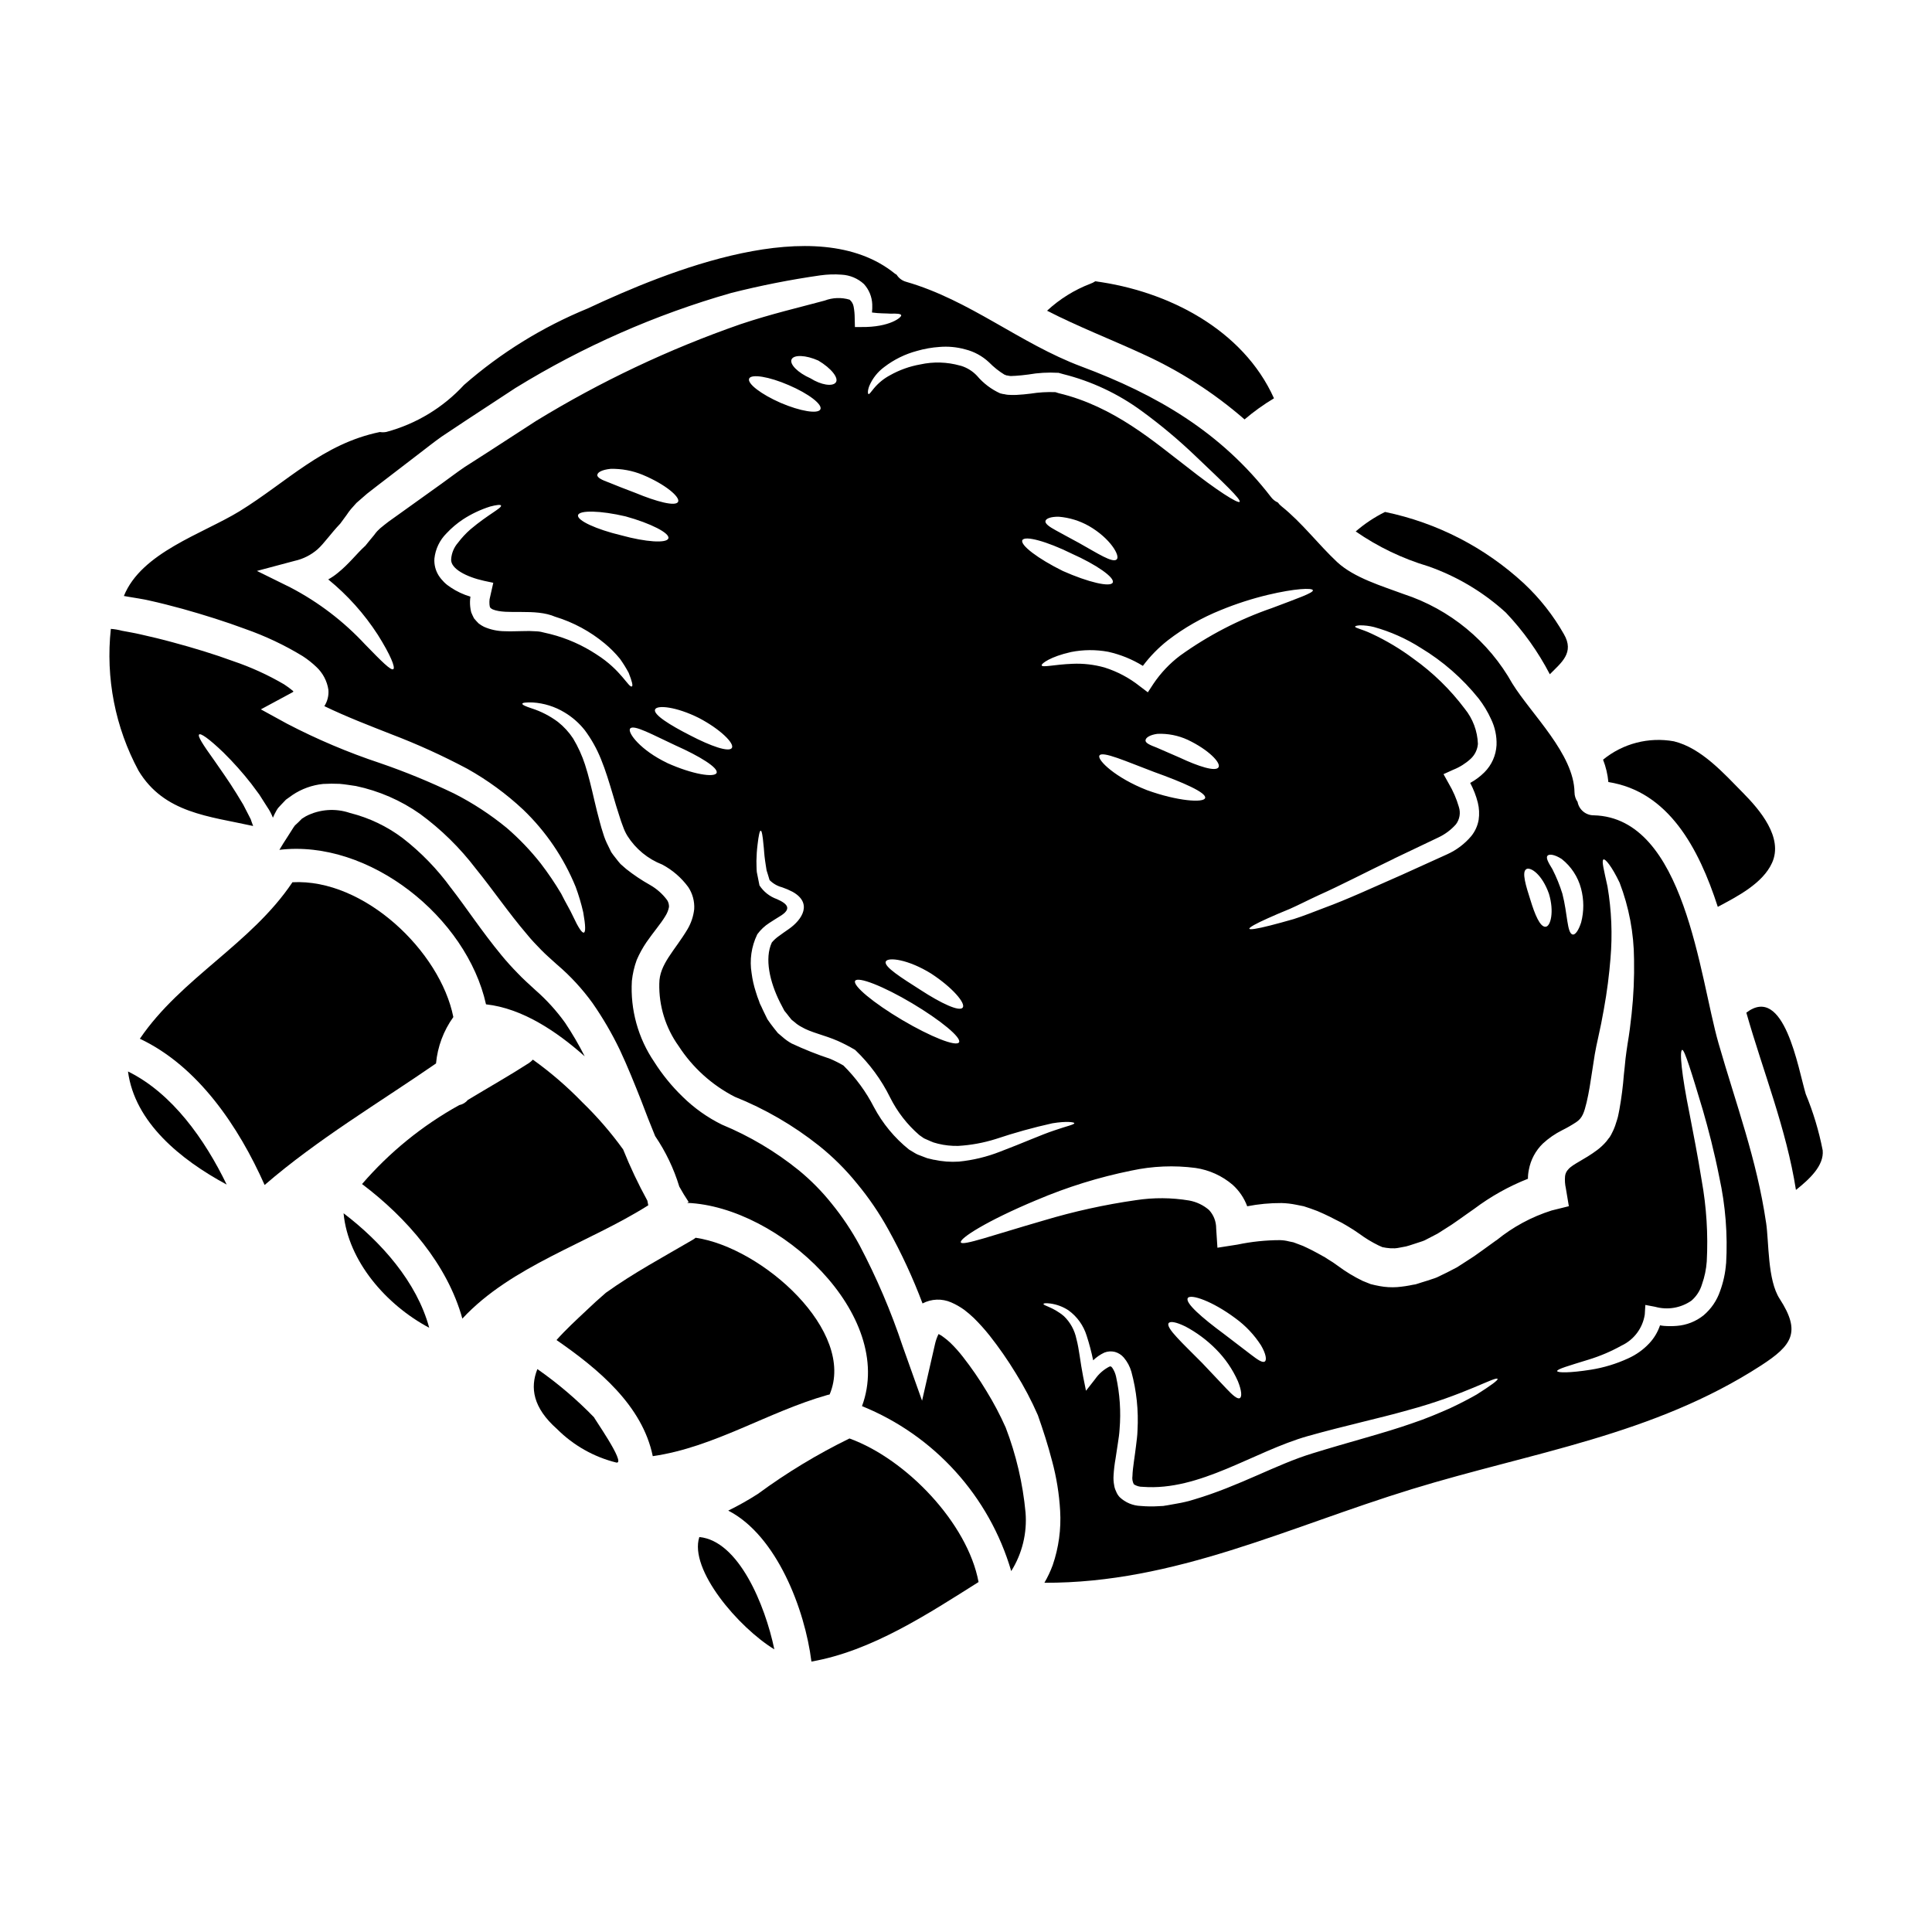
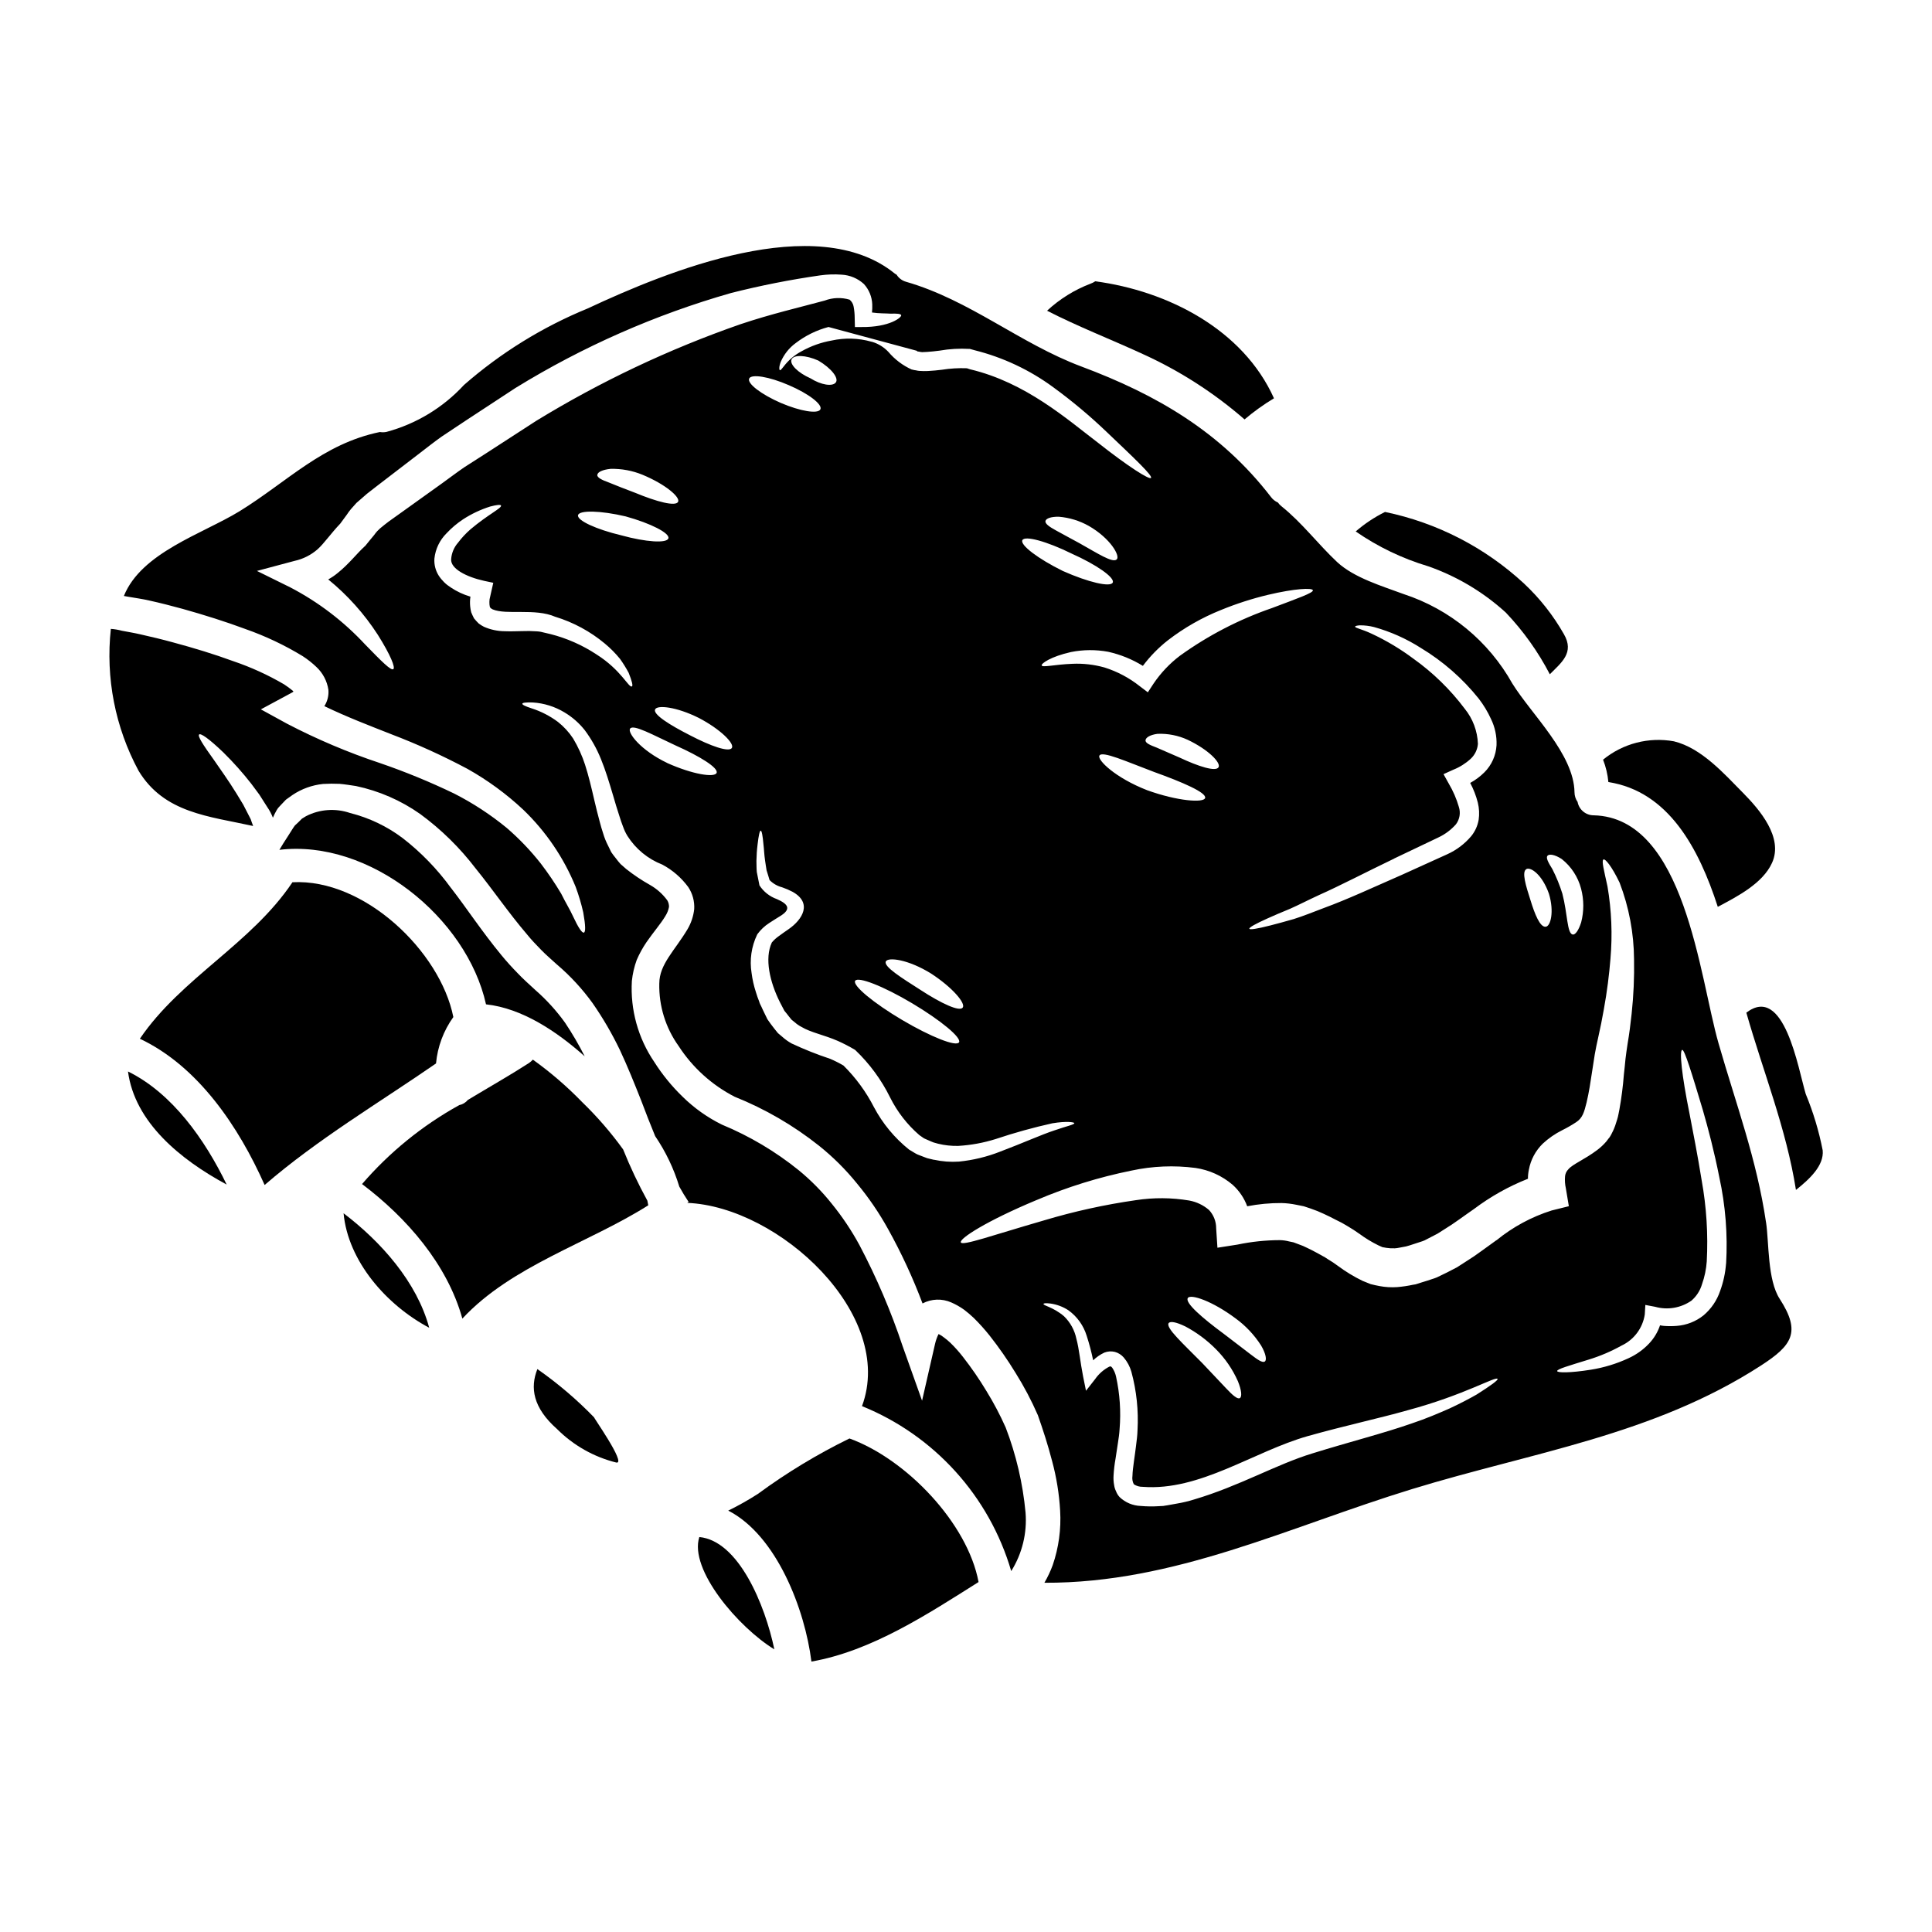
<svg xmlns="http://www.w3.org/2000/svg" fill="#000000" width="800px" height="800px" version="1.1" viewBox="144 144 512 512">
  <g>
    <path d="m473.82 255.15c2.441-2.074 5.047-3.945 7.797-5.598-8.195-18.23-28.094-28.449-47.379-31.008-0.387 0.277-0.809 0.492-1.258 0.645-4.258 1.625-8.16 4.055-11.5 7.156 8.289 4.25 16.855 7.555 25.355 11.469v0.004c9.789 4.438 18.875 10.277 26.984 17.332z" />
    <path d="m599.23 384.32c5.262-2.781 11.93-6.238 14.379-11.656 3.059-6.731-3.301-14.098-7.68-18.535-5.047-5.117-11.039-11.898-18.32-13.672-6.672-1.207-13.535 0.57-18.781 4.867 0.746 1.902 1.219 3.898 1.406 5.93 15.906 2.481 23.953 17.469 28.996 33.066z" />
    <path d="m543.07 306.35c4.629 4.875 8.551 10.371 11.648 16.336 3.09-3.121 6.578-5.719 3.731-10.629-2.828-4.981-6.394-9.508-10.578-13.426-10.324-9.555-23.055-16.109-36.828-18.961-2.797 1.391-5.406 3.125-7.769 5.168 5.883 4.074 12.375 7.191 19.238 9.238 7.609 2.664 14.602 6.84 20.559 12.273z" />
    <path d="m177.92 427.95c1.77 13.457 13.887 23.367 26.152 29.973-5.785-11.934-14.41-24.199-26.152-29.973z" />
    <path d="m235.05 465.53c1.18 12.633 11.258 24.258 22.695 30.344-3.269-12.141-12.781-22.816-22.695-30.344z" />
    <path d="m272.8 410.16c9.574 1.043 18.719 7.16 26.152 13.777-1.555-3.066-3.289-6.039-5.199-8.898-2.281-3.18-4.926-6.086-7.871-8.66-1.41-1.32-3.301-2.969-4.723-4.5-1.5-1.527-2.938-3.117-4.219-4.68-5.231-6.328-9.27-12.539-13.43-17.895l-0.004 0.004c-3.625-4.988-7.938-9.438-12.812-13.215-4.152-3.121-8.883-5.375-13.918-6.637-3.836-1.316-8.043-1.02-11.656 0.824l-1.098 0.672-0.949 0.949-0.492 0.461-0.426 0.395-0.395 0.551-1.574 2.477c-0.789 1.18-1.469 2.293-2.141 3.43 23.863-2.852 49.648 17.918 54.754 40.945z" />
    <path d="m264.14 413.53c-3.457-17.375-23.617-36.766-42.641-35.723-10.918 16.332-29.52 25.387-40.434 41.473 15.445 7.281 26.215 23.34 33.062 38.754 14.098-12.176 30.125-21.648 45.422-32.207 0.406-4.438 1.992-8.68 4.59-12.297z" />
    <path d="m410.5 243.47v-0.031h-0.059c0.031 0 0.031 0.031 0.059 0.031z" />
    <path d="m369.12 525.21c-8.512 4.156-16.629 9.07-24.258 14.68-2.535 1.633-5.164 3.113-7.871 4.438 12.848 6.578 20.34 26.242 22.043 40.004 15.938-2.781 30.836-12.594 44.293-21.074-2.887-15.562-19.129-32.578-34.207-38.047z" />
    <path d="m622.54 433.93c-2.019-6.731-5.688-29.246-15.742-21.566 4.465 15.691 10.582 30.699 13.148 46.98 3.582-2.844 7.477-6.449 7.086-10.488-0.996-5.113-2.5-10.113-4.492-14.926z" />
    <path d="m315.56 462.19c-2.41-4.394-4.555-8.93-6.422-13.578-3.242-4.492-6.879-8.691-10.859-12.543-4.008-4.133-8.379-7.902-13.062-11.254-0.301 0.332-0.641 0.629-1.012 0.883-5.016 3.242-10.629 6.422-16.207 9.789-0.586 0.707-1.395 1.195-2.293 1.379-9.758 5.394-18.477 12.477-25.758 20.918 11.84 8.93 22.605 21.289 26.582 35.664 12.988-14.008 33.43-20.004 49.273-30.035-0.059-0.387-0.152-0.785-0.242-1.223z" />
-     <path d="m612.02 467.98c-2.449-16.73-7.984-31.445-12.594-47.504-5.047-17.527-8.84-59.797-33.062-60.41-2.098 0.012-3.902-1.48-4.285-3.543-0.527-0.75-0.816-1.648-0.82-2.57-0.152-10.125-11.379-20.617-16.457-28.785v0.004c-6.285-11.25-16.57-19.723-28.816-23.734-5.656-2.109-13.09-4.281-17.617-8.473-5.117-4.801-9.27-10.398-14.773-14.805-0.359-0.281-0.676-0.613-0.934-0.984-0.73-0.32-1.363-0.824-1.84-1.465-13.246-17.191-30.219-27.102-50.285-34.598-16.238-6.086-29.543-17.586-46.398-22.434-1.055-0.289-1.965-0.969-2.539-1.898-0.176-0.082-0.34-0.184-0.492-0.305-20.797-16.797-60.316-0.582-81.359 9.266-11.969 4.906-23.043 11.754-32.781 20.27-5.535 6.008-12.664 10.324-20.555 12.449-0.574 0.117-1.164 0.125-1.742 0.027-15.168 3.121-24.562 13.215-37.223 21.016-9.82 5.996-25.977 10.918-30.617 22.434 0.395 0.062 0.789 0.121 1.223 0.215 1.574 0.277 3.914 0.609 5.445 0.977 3.059 0.672 6.027 1.441 8.93 2.234 5.781 1.621 11.316 3.367 16.578 5.32v0.004c5.305 1.855 10.398 4.266 15.199 7.188 1.301 0.84 2.519 1.805 3.641 2.875 1.715 1.602 2.836 3.734 3.184 6.055 0.129 1.523-0.246 3.043-1.074 4.328 6.027 2.906 12.051 5.199 17.711 7.43l0.004 0.004c6.914 2.633 13.656 5.699 20.188 9.176 5.352 3 10.324 6.637 14.801 10.828 6.008 5.769 10.738 12.727 13.887 20.434 0.824 2.215 1.496 4.484 2.019 6.789 0.641 3.609 0.641 5.231 0.152 5.352-0.488 0.121-1.438-1.254-2.906-4.406-0.703-1.574-1.898-3.488-3.09-5.902l0.004 0.004c-1.656-2.789-3.477-5.473-5.449-8.047-2.691-3.41-5.703-6.559-8.992-9.395-4.309-3.531-8.984-6.59-13.949-9.113-6.363-3.062-12.898-5.75-19.578-8.043-8.48-2.816-16.723-6.305-24.652-10.434l-6.977-3.824 7.309-3.938 1.07-0.582c0.277-0.152 0.094-0.09 0.184-0.121h0.004c0.031-0.047 0.043-0.102 0.035-0.152l-0.125-0.125c-0.738-0.613-1.516-1.188-2.324-1.711-4.277-2.5-8.797-4.562-13.488-6.148-4.988-1.836-10.43-3.488-15.996-4.988-2.781-0.762-5.812-1.496-8.719-2.141-1.438-0.336-3.273-0.641-4.723-0.918v0.004c-0.977-0.266-1.977-0.438-2.984-0.508-1.414 12.984 1.145 26.094 7.34 37.59 6.789 11.254 18.656 12.047 30.371 14.648-0.121-0.367-0.273-0.734-0.395-1.07v0.004c-0.125-0.484-0.32-0.949-0.578-1.379l-1.652-3.211c-0.609-1.008-1.18-1.969-1.742-2.875-2.262-3.672-4.328-6.488-5.871-8.75-3.211-4.465-4.527-6.574-4.066-6.977 0.395-0.367 2.477 0.98 6.516 4.863l-0.004 0.004c2.598 2.562 5.031 5.293 7.277 8.168 0.672 0.918 1.379 1.867 2.141 2.879 0.672 1.066 1.41 2.199 2.141 3.363v-0.004c0.598 0.871 1.09 1.805 1.469 2.789 0.289-0.676 0.617-1.332 0.98-1.969l0.277-0.43 0.059-0.09 0.152-0.184 0.645-0.699 1.344-1.41c0.582-0.395 1.133-0.789 1.715-1.223v-0.004c2.43-1.633 5.223-2.644 8.137-2.938 1.457-0.086 2.914-0.094 4.371-0.027 1.438 0.121 2.848 0.367 4.328 0.578h0.004c6.109 1.293 11.898 3.809 17.008 7.406 5.578 4.09 10.543 8.965 14.738 14.469 4.5 5.535 8.688 11.715 13.551 17.402 1.18 1.469 2.477 2.812 3.793 4.16 1.375 1.41 2.598 2.418 4.25 3.938l0.004-0.004c3.516 3.004 6.66 6.418 9.367 10.168 2.731 3.93 5.144 8.07 7.219 12.387 2.051 4.375 3.856 8.871 5.66 13.43 1.18 3.148 2.418 6.297 3.699 9.418 2.797 4.113 4.953 8.625 6.398 13.383 0.762 1.379 1.574 2.723 2.477 4.07l-0.367 0.242c24.402 1.012 55.27 29.699 46.309 53.863h-0.004c19.168 7.769 33.738 23.871 39.551 43.719 2.906-4.637 4.238-10.086 3.793-15.539-0.719-7.707-2.488-15.281-5.262-22.512-1.488-3.34-3.199-6.582-5.117-9.695-1.887-3.133-3.961-6.144-6.211-9.023-1.031-1.332-2.156-2.59-3.363-3.762-0.543-0.512-1.117-0.984-1.719-1.422-0.395-0.324-0.824-0.602-1.281-0.82-0.094-0.062-0.094-0.031-0.121 0h-0.004c-0.406 0.836-0.719 1.719-0.918 2.629l-3.426 14.988-5.152-14.457c-3.066-9.211-6.887-18.152-11.414-26.734-2.102-3.879-4.559-7.555-7.34-10.98-2.602-3.269-5.547-6.254-8.777-8.902-6.168-4.981-13.02-9.051-20.344-12.082-3.863-1.898-7.394-4.41-10.461-7.43-2.844-2.758-5.356-5.836-7.477-9.18-4.293-6.305-6.383-13.855-5.941-21.473 0.199-1.898 0.629-3.769 1.285-5.562 0.707-1.641 1.566-3.207 2.57-4.684 1.836-2.664 3.789-4.894 4.984-6.883h-0.004c0.492-0.75 0.836-1.594 1.004-2.477 0.023-0.621-0.137-1.242-0.461-1.773-1.223-1.664-2.785-3.051-4.586-4.07-2.207-1.238-4.312-2.648-6.297-4.219l-1.5-1.316c-0.461-0.492-0.859-1.039-1.281-1.574-0.426-0.535-0.828-1.039-1.18-1.574l-0.832-1.707c-0.543-1.047-0.984-2.141-1.316-3.269-0.34-1.043-0.645-2.051-0.891-3.031-0.551-1.969-0.977-3.82-1.406-5.598-0.828-3.578-1.574-6.727-2.481-9.512l0.004-0.004c-0.793-2.445-1.859-4.793-3.18-7-1.094-1.664-2.449-3.141-4.008-4.379-2.117-1.582-4.484-2.805-7.004-3.609-1.68-0.547-2.477-0.945-2.445-1.219 0.031-0.277 0.887-0.395 2.754-0.34 2.977 0.188 5.863 1.09 8.414 2.633 2.066 1.234 3.891 2.832 5.383 4.723 1.75 2.356 3.188 4.926 4.281 7.644 1.223 2.969 2.199 6.238 3.242 9.727 0.52 1.773 1.039 3.578 1.648 5.383 0.277 0.949 0.613 1.867 0.949 2.754l0.004 0.004c0.301 0.879 0.695 1.719 1.18 2.512 2.191 3.449 5.426 6.106 9.234 7.586 2.711 1.445 5.062 3.484 6.883 5.961 1.145 1.727 1.695 3.777 1.574 5.84-0.207 1.883-0.812 3.699-1.773 5.328-3.367 5.656-7.477 9.297-7.477 14.375h-0.004c-0.133 5.945 1.672 11.777 5.141 16.609 3.688 5.68 8.789 10.297 14.809 13.402 8.051 3.219 15.586 7.594 22.375 12.988 3.695 2.953 7.059 6.297 10.035 9.973 3.137 3.777 5.91 7.844 8.289 12.145 3.516 6.328 6.562 12.902 9.113 19.68 2.359-1.242 5.152-1.34 7.594-0.277 1.219 0.531 2.379 1.191 3.461 1.969 0.883 0.676 1.73 1.398 2.539 2.168 1.473 1.457 2.863 3 4.156 4.621 2.5 3.172 4.812 6.492 6.914 9.941 2.242 3.582 4.215 7.324 5.902 11.195 1.438 4.098 2.66 7.871 3.758 12.109h0.004c1.168 4.32 1.887 8.75 2.141 13.215 0.289 4.887-0.379 9.781-1.969 14.41-0.598 1.621-1.336 3.184-2.203 4.676 34.566 0.125 64.359-14.68 97.453-24.836 31.906-9.785 63.898-14.254 92.438-32.727 8.266-5.352 10.676-8.84 4.988-17.648-3.293-5.027-2.832-15-3.629-20.262zm-57.902-97.219c0.457-0.488 1.867-0.336 3.762 0.891 2.508 1.984 4.305 4.734 5.117 7.828 0.781 2.934 0.793 6.023 0.027 8.961-0.699 2.172-1.574 3.367-2.262 3.211-1.496-0.34-1.316-5.414-2.719-10.828-0.695-2.231-1.578-4.398-2.637-6.484-1.047-1.699-1.809-3.016-1.289-3.566zm-5.598 3.543c1.18-0.582 4.188 1.496 5.965 6.547 1.438 4.723 0.461 8.688-0.887 8.746-1.469 0.121-2.848-3.238-4.039-7.156-1.129-3.531-2.383-7.445-1.039-8.117zm-35.055-2.785c3.731-1.77 7.68-3.668 11.746-5.598 1.758-0.828 3.328-2.004 4.621-3.457 1-1.32 1.293-3.043 0.785-4.617-0.629-2.176-1.535-4.262-2.691-6.211l-1.379-2.477 2.602-1.18h0.004c1.688-0.672 3.242-1.648 4.582-2.875 1.121-1.035 1.812-2.453 1.93-3.973-0.125-3.398-1.348-6.66-3.488-9.301-3.828-5.098-8.418-9.574-13.609-13.273-3.445-2.574-7.148-4.789-11.043-6.609-2.719-1.281-4.406-1.5-4.406-1.898 0.031-0.152 0.461-0.277 1.285-0.336l0.004 0.004c1.258-0.008 2.512 0.148 3.731 0.457 4.367 1.215 8.531 3.07 12.355 5.508 5.891 3.543 11.102 8.102 15.395 13.469 1.281 1.664 2.371 3.469 3.242 5.383 1.055 2.156 1.562 4.543 1.469 6.941-0.148 2.711-1.289 5.273-3.211 7.191-1.117 1.113-2.383 2.059-3.766 2.816 0.879 1.652 1.559 3.406 2.019 5.223 0.367 1.488 0.441 3.035 0.219 4.555-0.273 1.586-0.953 3.078-1.969 4.328-1.738 2.055-3.91 3.695-6.363 4.801l-12.082 5.477c-7.676 3.367-14.469 6.516-20.492 8.719-2.969 1.129-5.629 2.199-8.078 2.969-2.449 0.699-4.559 1.281-6.269 1.711-3.488 0.887-5.414 1.18-5.512 0.855-0.094-0.328 1.652-1.316 4.863-2.754 1.621-0.734 3.578-1.574 5.871-2.508 2.293-1.012 4.832-2.328 7.676-3.641 5.742-2.555 12.438-6.07 19.961-9.68zm-21.531-71.098c0.152 0.699-4.129 2.168-10.859 4.723-8.699 3-16.914 7.254-24.379 12.633-2.723 2.066-5.09 4.566-7.004 7.402l-1.5 2.293-2.141-1.621c-2.789-2.215-5.961-3.898-9.359-4.965-2.754-0.77-5.613-1.102-8.473-0.973-4.801 0.18-8.047 1.07-8.168 0.395-0.09-0.461 2.328-2.293 7.801-3.519h0.004c3.238-0.641 6.566-0.66 9.816-0.062 3.254 0.723 6.367 1.984 9.203 3.734 1.902-2.535 4.121-4.805 6.609-6.762 4.305-3.32 9.051-6.027 14.098-8.047 4.031-1.652 8.184-2.992 12.418-4.008 7.191-1.711 11.777-1.891 11.934-1.223zm-35.301 44.355c-2.363-1.012-4.527-1.969-6.117-2.66-1.68-0.645-3-1.18-2.938-1.93 0.031-0.672 1.102-1.438 3.148-1.711h0.004c2.758-0.117 5.504 0.422 8.012 1.574 5.539 2.629 8.812 6.059 8.199 7.25-0.672 1.328-5.383-0.203-10.309-2.523zm6.731 10.707c-0.34 1.316-7.281 0.855-15.387-2.082-8.379-3.269-13.215-7.981-12.629-9.145 0.672-1.379 7.188 1.574 14.465 4.309 7.656 2.754 13.953 5.477 13.559 6.914zm-35.391-64.785c6.606 2.938 11.5 6.363 10.918 7.68s-6.484-0.062-13.215-3.059c-6.578-3.242-11.379-6.883-10.738-8.168 0.648-1.285 6.461 0.305 13.039 3.543zm-6.914-8.629c0.152-0.672 1.441-1.16 3.519-1.133 2.809 0.227 5.531 1.062 7.984 2.449 5.691 3.273 8.383 7.953 7.371 8.871-1.07 1.008-5.078-1.621-9.91-4.328-2.445-1.348-4.68-2.508-6.238-3.394-1.715-0.938-2.875-1.758-2.727-2.465zm-34.008-45.086c1.926-0.555 3.902-0.902 5.902-1.039 2.305-0.195 4.621 0.02 6.848 0.641 2.359 0.586 4.527 1.77 6.297 3.43 1.254 1.281 2.66 2.402 4.195 3.332 0.031-0.031 0.121-0.031 0.242-0.031l-0.031 0.059v0.062l0.152 0.031 0.43 0.059v0.004c0.258 0.062 0.523 0.102 0.789 0.121 0.43-0.059 0.703 0 1.254-0.059 1.039-0.062 2.168-0.184 3.367-0.34 2.594-0.457 5.238-0.609 7.871-0.457h0.148l0.094 0.027 1.098 0.309c7.551 1.883 14.66 5.227 20.926 9.84 4.981 3.637 9.715 7.602 14.168 11.867 7.527 7.156 12.145 11.531 11.715 12.145-0.395 0.551-5.93-2.906-14.098-9.359-8.168-6.207-19.117-15.938-33.852-19.426l-0.859-0.277h0.004c-2.211-0.086-4.422 0.047-6.606 0.395-1.18 0.148-2.449 0.273-3.731 0.336-0.758 0.035-1.512 0.023-2.266-0.031-0.309-0.027-0.617-0.078-0.918-0.156l-0.43-0.059-0.215-0.062h-0.09l-0.059-0.027-0.246-0.062h-0.062c-2.383-1.082-4.492-2.68-6.18-4.68-1.156-1.227-2.609-2.129-4.219-2.629l-0.277-0.062h0.004c-3.43-0.969-7.043-1.074-10.523-0.309-2.824 0.496-5.543 1.469-8.043 2.879-1.602 0.855-3.023 2.008-4.195 3.394-0.859 1.008-1.254 1.711-1.5 1.574-0.18-0.094-0.277-0.859 0.242-2.203h0.004c0.848-1.973 2.207-3.684 3.938-4.957 2.59-1.988 5.551-3.445 8.711-4.277zm0.945 169.39c-5.078-3.242-9.91-6.238-9.238-7.586 0.582-1.18 5.871-0.582 11.988 3.211 5.691 3.699 9.238 7.918 8.383 9.02-0.855 1.18-5.777-1.156-11.133-4.644zm10.156 13.855c-0.734 1.223-7.477-1.438-15.078-5.93-7.602-4.496-13.188-9.148-12.449-10.367 0.734-1.215 7.477 1.41 15.078 5.934 7.602 4.527 13.18 9.137 12.449 10.363zm-96.074-102.8c-3.731-2.461-7.844-4.277-12.176-5.383-0.641-0.152-1.285-0.309-1.969-0.461l-0.488-0.121-0.336-0.062c-0.309-0.027-0.551-0.09-0.859-0.09h0.004c-1.32-0.098-2.648-0.117-3.973-0.059-1.441 0.027-2.938 0.09-4.559 0.027-1.887-0.016-3.75-0.418-5.477-1.18-0.496-0.25-0.969-0.547-1.406-0.887-0.426-0.43-0.855-0.891-1.223-1.348-0.277-0.52-0.52-1.07-0.73-1.574h-0.004c-0.137-0.516-0.23-1.043-0.277-1.574-0.086-0.863-0.066-1.738 0.062-2.598-1.855-0.543-3.621-1.367-5.231-2.449-1.277-0.805-2.363-1.879-3.184-3.148-0.844-1.34-1.238-2.918-1.129-4.496 0.27-2.535 1.406-4.898 3.211-6.691 1.309-1.402 2.777-2.644 4.375-3.703 2.231-1.449 4.648-2.59 7.188-3.394 1.742-0.457 2.754-0.547 2.879-0.273 0.277 0.672-3.367 2.32-8.078 6.297l-0.004 0.004c-1.23 1.074-2.348 2.273-3.332 3.582-1.055 1.207-1.684 2.727-1.801 4.328-0.215 2.539 4.066 4.723 8.719 5.75l2.445 0.52-0.609 2.691-0.367 1.652h-0.004c-0.055 0.457-0.066 0.918-0.031 1.375 0.09 0.891 0.18 0.949 0.828 1.32 3.731 1.574 11.227-0.371 16.605 1.969v-0.004c4.801 1.465 9.262 3.875 13.121 7.086 1.477 1.223 2.828 2.586 4.039 4.07 0.844 1.184 1.613 2.418 2.297 3.699 0.887 2.231 1.18 3.457 0.855 3.609-0.848 0.418-2.836-4.356-9.383-8.484zm7.707-36.582c6.668 1.836 11.746 4.438 11.348 5.812-0.398 1.379-5.965 1.008-12.48-0.789-6.656-1.586-11.773-3.949-11.469-5.332 0.301-1.379 5.965-1.25 12.602 0.309zm-7.477-11.02c0.062-0.699 1.316-1.348 3.488-1.574h-0.004c2.914-0.074 5.809 0.465 8.504 1.574 6.09 2.539 9.941 5.875 9.422 7.129-0.613 1.379-5.781-0.031-11.316-2.328-2.785-1.07-5.231-1.988-6.945-2.719-1.941-0.699-3.258-1.34-3.168-2.074zm18.535 76.379c-7.125-3.398-10.551-8.016-9.879-9.086 0.828-1.316 6.242 1.742 12.082 4.438 6.328 2.812 11.414 5.93 10.859 7.277-0.566 1.293-6.352 0.391-13.082-2.625zm17.129-4.008c-0.762 1.254-5.656-0.488-11.102-3.332-5.289-2.691-9.84-5.512-9.266-6.852 0.52-1.25 5.656-0.73 11.621 2.262 5.734 3.004 9.465 6.766 8.73 7.93zm-51.953-86.617c-4.328 2.812-8.598 5.566-12.758 8.266-2.078 1.348-4.16 2.66-6.207 3.977-2.019 1.379-3.981 2.879-5.934 4.285-3.918 2.809-7.731 5.543-11.438 8.195-0.891 0.641-1.773 1.285-2.66 1.898-0.789 0.609-1.531 1.18-2.266 1.801-0.242 0.246-0.488 0.492-0.762 0.734l-0.004 0.004c-0.309 0.336-0.594 0.695-0.855 1.07-0.789 0.918-1.5 1.836-2.234 2.723l-0.121 0.148-0.121 0.094c-2.199 2.019-4.098 4.586-7.156 7.066h-0.004c-0.781 0.648-1.621 1.219-2.512 1.711 5.113 4.168 9.543 9.113 13.125 14.652 3.43 5.449 4.68 8.688 4.129 9.117-0.609 0.492-3.148-2.078-7.43-6.484h-0.004c-5.711-6.164-12.441-11.301-19.895-15.184l-8.824-4.352 9.969-2.66c2.269-0.496 4.375-1.559 6.121-3.09 1.68-1.5 3.516-4.191 5.996-6.789 0.551-0.762 1.129-1.531 1.711-2.328 0.34-0.52 0.707-1.02 1.102-1.5l1.469-1.648 2.812-2.449c0.918-0.703 1.836-1.406 2.754-2.141 3.609-2.754 7.34-5.629 11.164-8.566 1.93-1.469 3.824-2.996 5.875-4.438 2.109-1.406 4.25-2.812 6.391-4.25 4.328-2.844 8.746-5.75 13.246-8.688l0.004 0.004c17.781-10.934 36.973-19.379 57.043-25.113 7.793-1.973 15.684-3.535 23.641-4.672 1.875-0.262 3.773-0.324 5.66-0.184 2.195 0.117 4.281 0.992 5.902 2.481 1.348 1.477 2.129 3.383 2.207 5.379 0.027 0.723 0.004 1.445-0.07 2.164 1.93 0.277 3.672 0.215 4.93 0.309 1.68-0.059 2.688 0.031 2.809 0.395 0.215 0.52-2.965 3.242-10.551 3.148h-1.711l-0.059-2.391c0-1.004-0.094-2.008-0.277-2.996-0.121-0.73-0.5-1.391-1.07-1.863-2.172-0.648-4.492-0.562-6.609 0.242-6.637 1.801-14.129 3.519-22.328 6.269-18.934 6.59-37.102 15.188-54.199 25.652zm79.465-10.215c-0.855 1.129-3.887 0.668-6.691-1.102-3.332-1.469-5.598-3.731-5.016-5.019 0.582-1.285 3.762-1.18 7.086 0.309 3.461 2.051 5.512 4.68 4.621 5.812zm-22.949-1.043c0.578-1.281 5.289-0.52 10.488 1.742 5.293 2.262 9.023 5.141 8.383 6.422s-5.352 0.492-10.492-1.711c-5.188-2.262-8.953-5.137-8.379-6.453zm48.973 207.04-1.773-0.426c-0.551-0.184-1.012-0.395-1.531-0.582l-0.73-0.277-0.371-0.152-0.305-0.152-0.094-0.059-0.18-0.094c-0.551-0.336-1.102-0.641-1.621-0.977h-0.004c-3.832-3.074-7-6.902-9.301-11.246-2.09-4.074-4.816-7.797-8.07-11.02-1.137-0.668-2.312-1.258-3.519-1.777-3.481-1.152-6.891-2.512-10.215-4.066-0.891-0.496-1.723-1.09-2.481-1.773l-1.16-0.98c-0.34-0.395-0.641-0.789-0.98-1.219-0.609-0.789-1.281-1.652-1.801-2.449l-1.102-2.262-0.52-1.133-0.277-0.551-0.121-0.273c-0.031-0.094-0.09-0.246-0.09-0.246l-0.094-0.305c-0.309-0.789-0.609-1.574-0.855-2.449-0.535-1.633-0.914-3.312-1.133-5.019-0.566-3.465-0.055-7.019 1.465-10.18l0.062-0.121 0.004-0.004c0.859-1.172 1.926-2.18 3.148-2.965 1.008-0.672 1.988-1.254 2.906-1.836 3-1.84 2.141-3.184-0.887-4.5-1.898-0.672-3.519-1.953-4.617-3.641l-0.031-0.18c-0.242-1.18-0.461-2.328-0.672-3.367-0.094-1.008-0.062-1.988-0.094-2.879l-0.004 0.004c0.023-1.484 0.125-2.961 0.309-4.434 0.277-2.363 0.551-3.641 0.828-3.641s0.52 1.281 0.73 3.668c0.152 1.18 0.184 2.633 0.43 4.281 0.152 0.789 0.215 1.684 0.395 2.57 0.277 0.828 0.52 1.684 0.789 2.57l-0.004 0.004c0.918 0.93 2.07 1.594 3.332 1.922 0.949 0.324 1.871 0.719 2.758 1.184 5.289 2.938 2.719 7.309-1.039 9.91-0.891 0.641-1.805 1.223-2.633 1.867v-0.004c-0.668 0.477-1.273 1.031-1.805 1.652-1.988 4.254-0.551 10.461 2.141 15.848l1.18 2.262c0.43 0.551 0.859 1.008 1.254 1.574l0.641 0.789 0.828 0.672 0.004-0.004c0.535 0.484 1.129 0.898 1.77 1.227 2.481 1.5 6.027 2.141 9.668 3.731 1.52 0.68 3 1.445 4.434 2.293 0.059 0.031 0.184 0.121 0.184 0.121l0.004 0.004c3.789 3.617 6.918 7.871 9.234 12.57 1.898 3.801 4.527 7.191 7.742 9.969l1.129 0.789 0.152 0.09c0.059 0.031 0.336 0.152 0.336 0.152l0.703 0.309c0.488 0.211 1.012 0.457 1.438 0.609l1.223 0.34c1.734 0.422 3.512 0.617 5.297 0.578 3.394-0.195 6.754-0.812 10-1.836 4.918-1.648 9.922-3.035 14.988-4.16 3.699-0.609 5.809-0.309 5.809-0.031 0 0.395-1.969 0.762-5.32 1.93-3.426 1.129-8.137 3.269-14.375 5.629-3.492 1.371-7.156 2.254-10.891 2.629-2.215 0.148-4.438-0.02-6.606-0.496zm143.83 62.195c-1.926 1.102-4.328 2.363-7.188 3.699-2.875 1.254-6.18 2.691-9.938 3.938-7.477 2.629-16.488 4.891-26.336 7.949-9.605 2.91-19.426 8.688-31.445 12.238-1.516 0.473-3.059 0.84-4.621 1.098l-2.199 0.395-0.551 0.094-0.277 0.031-0.121 0.027-0.336 0.062-1.223 0.059v0.004c-1.602 0.102-3.207 0.082-4.805-0.059-2.078-0.07-4.059-0.898-5.57-2.328-0.426-0.453-0.758-0.988-0.973-1.574-0.246-0.496-0.414-1.027-0.492-1.574-0.168-0.875-0.219-1.77-0.156-2.66 0.086-1.477 0.262-2.949 0.523-4.406 0.211-1.348 0.395-2.691 0.609-4.008s0.395-2.633 0.457-3.762c0.395-4.688 0.074-9.41-0.941-14.008-0.188-0.832-0.531-1.621-1.012-2.324-0.457-0.43-0.242-0.367-0.762-0.277h-0.004c-1.504 0.781-2.793 1.914-3.762 3.305l-2.418 3.09-0.762-3.762c-0.762-3.82-1.039-7.246-1.773-9.969l-0.004-0.004c-0.465-2.297-1.617-4.398-3.301-6.027-2.969-2.508-5.57-2.781-5.414-3.269 0.062-0.184 0.672-0.215 1.773-0.094 1.727 0.23 3.379 0.848 4.832 1.805 2.309 1.668 4.004 4.043 4.836 6.766 0.691 2.129 1.262 4.297 1.711 6.488 0.867-0.844 1.871-1.539 2.969-2.051 0.887-0.348 1.855-0.41 2.781-0.184 0.918 0.25 1.742 0.773 2.363 1.496 0.934 1.098 1.621 2.379 2.016 3.766 1.371 5.047 1.918 10.285 1.625 15.508-0.031 1.469-0.242 2.812-0.395 4.129-0.148 1.316-0.367 2.723-0.551 4.098s-0.367 2.691-0.395 3.887v-0.004c-0.117 0.754 0.008 1.527 0.367 2.203 0.699 0.461 1.523 0.695 2.359 0.676 15.137 1.18 29.395-9.359 43.691-13.43 10-2.812 19.176-4.769 26.578-6.879 14.988-4.031 23.305-9.074 23.766-8.289 0.188 0.312-1.773 1.75-5.535 4.133zm-69.098-12.004c2.438 2.445 4.41 5.316 5.812 8.473 1.008 2.481 1.129 4.191 0.488 4.5-0.641 0.309-1.898-0.789-3.543-2.539-1.645-1.75-3.938-4.16-6.422-6.793-2.57-2.598-4.988-4.926-6.637-6.727-1.715-1.84-2.664-3.242-2.234-3.824 0.43-0.582 2.051-0.277 4.375 0.859v-0.008c3.012 1.594 5.766 3.637 8.16 6.059zm-7.477-13.551c0.734-1.18 6.519 0.789 12.633 5.352 2.691 1.953 4.992 4.391 6.789 7.188 1.316 2.231 1.574 3.938 0.98 4.281-0.645 0.395-1.93-0.52-3.731-1.898-1.871-1.438-4.375-3.332-7.16-5.477-5.688-4.199-10.262-8.176-9.5-9.43zm81.789-15.324-3.938 2.844c-1.316 0.98-2.723 1.93-4.25 2.879l-2.234 1.438c-0.855 0.461-1.77 0.918-2.66 1.379l-2.719 1.316c-0.891 0.367-1.621 0.52-2.418 0.828l-1.684 0.52-0.855 0.277-0.184 0.059-0.121 0.031-0.367 0.121h-0.062l-0.52 0.094-0.004-0.008c-1.41 0.309-2.844 0.52-4.281 0.641-1.555 0.105-3.117 0.016-4.648-0.273-0.789-0.152-1.574-0.309-2.363-0.52l-2.141-0.859c-2.301-1.117-4.492-2.445-6.547-3.977-0.852-0.637-1.742-1.23-2.664-1.773l-0.699-0.457-0.184-0.121-0.059-0.031-0.246-0.121-1.375-0.766c-0.949-0.52-1.867-1.008-2.723-1.406l-0.004-0.004c-0.836-0.434-1.707-0.801-2.602-1.102l-1.219-0.457-1.18-0.246h-0.004c-0.789-0.207-1.602-0.32-2.414-0.336-3.785 0.012-7.555 0.406-11.258 1.184l-5.293 0.828-0.336-5.141v-0.004c0.008-1.801-0.668-3.539-1.898-4.859-1.496-1.289-3.312-2.156-5.258-2.508-4.664-0.781-9.426-0.812-14.102-0.094-8.27 1.184-16.438 2.981-24.441 5.383-13.641 3.938-21.504 6.789-21.965 5.812-0.461-0.977 6.668-5.629 20.074-11.227l0.004 0.004c8.082-3.445 16.496-6.059 25.109-7.801 5.59-1.211 11.34-1.449 17.008-0.707 3.637 0.535 7.047 2.082 9.84 4.469 1.727 1.559 3.047 3.508 3.856 5.688 2.992-0.586 6.035-0.871 9.082-0.855 1.324 0.031 2.641 0.188 3.938 0.457l1.969 0.395 1.84 0.613h-0.004c1.191 0.398 2.356 0.867 3.484 1.406 1.133 0.52 2.172 1.039 3.184 1.574l1.574 0.789 0.367 0.215 0.582 0.336 0.73 0.43c0.922 0.551 1.93 1.18 2.969 1.93v-0.004c1.594 1.184 3.297 2.215 5.078 3.086l1.039 0.461 1.043 0.184c0.75 0.121 1.508 0.16 2.266 0.121 0.789-0.031 1.742-0.309 2.598-0.43l0.34-0.062 0.09-0.027 0.859-0.246 1.68-0.547c0.734-0.277 1.652-0.492 2.293-0.789l3.422-1.773 1.93-1.223c1.25-0.762 2.535-1.621 3.852-2.57 1.316-0.918 2.602-1.867 3.938-2.781 4.371-3.285 9.168-5.973 14.254-7.981-0.008-0.801 0.074-1.602 0.242-2.387 0.484-2.641 1.781-5.07 3.707-6.941 1.535-1.418 3.266-2.609 5.133-3.543 1.27-0.629 2.496-1.332 3.676-2.109 1.711-1.102 2.141-2.66 2.781-5.231 0.641-2.691 1.07-5.566 1.5-8.441 0.211-1.469 0.457-2.906 0.672-4.328 0.277-1.527 0.547-2.906 0.855-4.219 0.613-2.691 1.102-5.199 1.531-7.617 0.887-4.832 1.438-9.391 1.77-13.488v-0.004c0.555-6.391 0.289-12.824-0.785-19.148-0.945-4.371-1.621-6.852-1.07-7.156 0.461-0.246 2.172 1.742 4.281 6.148 2.484 6.484 3.781 13.363 3.824 20.309 0.09 4.82-0.125 9.645-0.641 14.438-0.277 2.629-0.613 5.289-1.07 7.949-0.215 1.379-0.395 2.723-0.551 3.977-0.121 1.379-0.277 2.754-0.43 4.16-0.238 3.098-0.633 6.18-1.18 9.238l-0.246 1.254-0.004 0.004c-0.086 0.496-0.207 0.984-0.363 1.465l-0.52 1.621-0.309 0.789-0.242 0.551-0.52 1.039-0.031 0.059-0.242 0.395-0.031 0.062-0.121 0.184-0.277 0.336-0.551 0.734-0.004 0.004c-0.727 0.848-1.547 1.617-2.445 2.289-3.332 2.512-6.488 3.731-7.617 5.078h0.004c-0.5 0.492-0.812 1.141-0.891 1.836-0.098 1.086-0.023 2.18 0.215 3.242l0.789 4.723-4.559 1.133c-5.336 1.688-10.301 4.371-14.633 7.91zm60.871 6.148c-0.184 2.5-0.715 4.957-1.578 7.309-0.852 2.516-2.375 4.746-4.402 6.457-2.027 1.617-4.496 2.586-7.086 2.781-1.148 0.094-2.305 0.094-3.453 0-0.332-0.031-0.66-0.082-0.98-0.152-0.602 1.789-1.582 3.43-2.875 4.801-1.562 1.66-3.434 2.996-5.512 3.938-3.156 1.461-6.504 2.481-9.941 3.027-5.598 0.887-8.84 0.828-8.93 0.367-0.09-0.52 3.059-1.406 8.289-3.027 3.051-0.93 5.992-2.18 8.777-3.734 3.293-1.543 5.598-4.633 6.148-8.23l0.152-2.539 2.602 0.492c3.285 0.918 6.805 0.32 9.605-1.621 1.34-1.156 2.316-2.672 2.812-4.371 0.688-1.934 1.105-3.953 1.254-6 0.387-7.203-0.066-14.43-1.348-21.531-1.07-6.668-2.262-12.695-3.238-17.77-2.051-10.125-2.723-16.699-1.898-16.793 0.609 0 2.477 6.027 5.445 15.938 1.438 4.988 3.027 11.02 4.371 17.832v-0.004c1.637 7.5 2.242 15.188 1.801 22.848z" />
+     <path d="m612.02 467.98c-2.449-16.73-7.984-31.445-12.594-47.504-5.047-17.527-8.84-59.797-33.062-60.41-2.098 0.012-3.902-1.48-4.285-3.543-0.527-0.75-0.816-1.648-0.82-2.57-0.152-10.125-11.379-20.617-16.457-28.785v0.004c-6.285-11.25-16.57-19.723-28.816-23.734-5.656-2.109-13.09-4.281-17.617-8.473-5.117-4.801-9.27-10.398-14.773-14.805-0.359-0.281-0.676-0.613-0.934-0.984-0.73-0.32-1.363-0.824-1.84-1.465-13.246-17.191-30.219-27.102-50.285-34.598-16.238-6.086-29.543-17.586-46.398-22.434-1.055-0.289-1.965-0.969-2.539-1.898-0.176-0.082-0.34-0.184-0.492-0.305-20.797-16.797-60.316-0.582-81.359 9.266-11.969 4.906-23.043 11.754-32.781 20.27-5.535 6.008-12.664 10.324-20.555 12.449-0.574 0.117-1.164 0.125-1.742 0.027-15.168 3.121-24.562 13.215-37.223 21.016-9.82 5.996-25.977 10.918-30.617 22.434 0.395 0.062 0.789 0.121 1.223 0.215 1.574 0.277 3.914 0.609 5.445 0.977 3.059 0.672 6.027 1.441 8.93 2.234 5.781 1.621 11.316 3.367 16.578 5.32v0.004c5.305 1.855 10.398 4.266 15.199 7.188 1.301 0.84 2.519 1.805 3.641 2.875 1.715 1.602 2.836 3.734 3.184 6.055 0.129 1.523-0.246 3.043-1.074 4.328 6.027 2.906 12.051 5.199 17.711 7.43l0.004 0.004c6.914 2.633 13.656 5.699 20.188 9.176 5.352 3 10.324 6.637 14.801 10.828 6.008 5.769 10.738 12.727 13.887 20.434 0.824 2.215 1.496 4.484 2.019 6.789 0.641 3.609 0.641 5.231 0.152 5.352-0.488 0.121-1.438-1.254-2.906-4.406-0.703-1.574-1.898-3.488-3.09-5.902l0.004 0.004c-1.656-2.789-3.477-5.473-5.449-8.047-2.691-3.41-5.703-6.559-8.992-9.395-4.309-3.531-8.984-6.59-13.949-9.113-6.363-3.062-12.898-5.75-19.578-8.043-8.48-2.816-16.723-6.305-24.652-10.434l-6.977-3.824 7.309-3.938 1.07-0.582c0.277-0.152 0.094-0.09 0.184-0.121h0.004c0.031-0.047 0.043-0.102 0.035-0.152l-0.125-0.125c-0.738-0.613-1.516-1.188-2.324-1.711-4.277-2.5-8.797-4.562-13.488-6.148-4.988-1.836-10.43-3.488-15.996-4.988-2.781-0.762-5.812-1.496-8.719-2.141-1.438-0.336-3.273-0.641-4.723-0.918v0.004c-0.977-0.266-1.977-0.438-2.984-0.508-1.414 12.984 1.145 26.094 7.34 37.59 6.789 11.254 18.656 12.047 30.371 14.648-0.121-0.367-0.273-0.734-0.395-1.07v0.004c-0.125-0.484-0.32-0.949-0.578-1.379l-1.652-3.211c-0.609-1.008-1.18-1.969-1.742-2.875-2.262-3.672-4.328-6.488-5.871-8.75-3.211-4.465-4.527-6.574-4.066-6.977 0.395-0.367 2.477 0.98 6.516 4.863l-0.004 0.004c2.598 2.562 5.031 5.293 7.277 8.168 0.672 0.918 1.379 1.867 2.141 2.879 0.672 1.066 1.41 2.199 2.141 3.363v-0.004c0.598 0.871 1.09 1.805 1.469 2.789 0.289-0.676 0.617-1.332 0.98-1.969l0.277-0.43 0.059-0.09 0.152-0.184 0.645-0.699 1.344-1.41c0.582-0.395 1.133-0.789 1.715-1.223v-0.004c2.43-1.633 5.223-2.644 8.137-2.938 1.457-0.086 2.914-0.094 4.371-0.027 1.438 0.121 2.848 0.367 4.328 0.578h0.004c6.109 1.293 11.898 3.809 17.008 7.406 5.578 4.09 10.543 8.965 14.738 14.469 4.5 5.535 8.688 11.715 13.551 17.402 1.18 1.469 2.477 2.812 3.793 4.16 1.375 1.41 2.598 2.418 4.25 3.938l0.004-0.004c3.516 3.004 6.66 6.418 9.367 10.168 2.731 3.93 5.144 8.07 7.219 12.387 2.051 4.375 3.856 8.871 5.66 13.43 1.18 3.148 2.418 6.297 3.699 9.418 2.797 4.113 4.953 8.625 6.398 13.383 0.762 1.379 1.574 2.723 2.477 4.07l-0.367 0.242c24.402 1.012 55.27 29.699 46.309 53.863h-0.004c19.168 7.769 33.738 23.871 39.551 43.719 2.906-4.637 4.238-10.086 3.793-15.539-0.719-7.707-2.488-15.281-5.262-22.512-1.488-3.34-3.199-6.582-5.117-9.695-1.887-3.133-3.961-6.144-6.211-9.023-1.031-1.332-2.156-2.59-3.363-3.762-0.543-0.512-1.117-0.984-1.719-1.422-0.395-0.324-0.824-0.602-1.281-0.82-0.094-0.062-0.094-0.031-0.121 0h-0.004c-0.406 0.836-0.719 1.719-0.918 2.629l-3.426 14.988-5.152-14.457c-3.066-9.211-6.887-18.152-11.414-26.734-2.102-3.879-4.559-7.555-7.34-10.98-2.602-3.269-5.547-6.254-8.777-8.902-6.168-4.981-13.02-9.051-20.344-12.082-3.863-1.898-7.394-4.41-10.461-7.43-2.844-2.758-5.356-5.836-7.477-9.18-4.293-6.305-6.383-13.855-5.941-21.473 0.199-1.898 0.629-3.769 1.285-5.562 0.707-1.641 1.566-3.207 2.57-4.684 1.836-2.664 3.789-4.894 4.984-6.883h-0.004c0.492-0.75 0.836-1.594 1.004-2.477 0.023-0.621-0.137-1.242-0.461-1.773-1.223-1.664-2.785-3.051-4.586-4.07-2.207-1.238-4.312-2.648-6.297-4.219l-1.5-1.316c-0.461-0.492-0.859-1.039-1.281-1.574-0.426-0.535-0.828-1.039-1.18-1.574l-0.832-1.707c-0.543-1.047-0.984-2.141-1.316-3.269-0.34-1.043-0.645-2.051-0.891-3.031-0.551-1.969-0.977-3.82-1.406-5.598-0.828-3.578-1.574-6.727-2.481-9.512l0.004-0.004c-0.793-2.445-1.859-4.793-3.18-7-1.094-1.664-2.449-3.141-4.008-4.379-2.117-1.582-4.484-2.805-7.004-3.609-1.68-0.547-2.477-0.945-2.445-1.219 0.031-0.277 0.887-0.395 2.754-0.34 2.977 0.188 5.863 1.09 8.414 2.633 2.066 1.234 3.891 2.832 5.383 4.723 1.75 2.356 3.188 4.926 4.281 7.644 1.223 2.969 2.199 6.238 3.242 9.727 0.52 1.773 1.039 3.578 1.648 5.383 0.277 0.949 0.613 1.867 0.949 2.754l0.004 0.004c0.301 0.879 0.695 1.719 1.18 2.512 2.191 3.449 5.426 6.106 9.234 7.586 2.711 1.445 5.062 3.484 6.883 5.961 1.145 1.727 1.695 3.777 1.574 5.84-0.207 1.883-0.812 3.699-1.773 5.328-3.367 5.656-7.477 9.297-7.477 14.375h-0.004c-0.133 5.945 1.672 11.777 5.141 16.609 3.688 5.68 8.789 10.297 14.809 13.402 8.051 3.219 15.586 7.594 22.375 12.988 3.695 2.953 7.059 6.297 10.035 9.973 3.137 3.777 5.91 7.844 8.289 12.145 3.516 6.328 6.562 12.902 9.113 19.68 2.359-1.242 5.152-1.34 7.594-0.277 1.219 0.531 2.379 1.191 3.461 1.969 0.883 0.676 1.73 1.398 2.539 2.168 1.473 1.457 2.863 3 4.156 4.621 2.5 3.172 4.812 6.492 6.914 9.941 2.242 3.582 4.215 7.324 5.902 11.195 1.438 4.098 2.66 7.871 3.758 12.109h0.004c1.168 4.32 1.887 8.75 2.141 13.215 0.289 4.887-0.379 9.781-1.969 14.41-0.598 1.621-1.336 3.184-2.203 4.676 34.566 0.125 64.359-14.68 97.453-24.836 31.906-9.785 63.898-14.254 92.438-32.727 8.266-5.352 10.676-8.84 4.988-17.648-3.293-5.027-2.832-15-3.629-20.262zm-57.902-97.219c0.457-0.488 1.867-0.336 3.762 0.891 2.508 1.984 4.305 4.734 5.117 7.828 0.781 2.934 0.793 6.023 0.027 8.961-0.699 2.172-1.574 3.367-2.262 3.211-1.496-0.34-1.316-5.414-2.719-10.828-0.695-2.231-1.578-4.398-2.637-6.484-1.047-1.699-1.809-3.016-1.289-3.566zm-5.598 3.543c1.18-0.582 4.188 1.496 5.965 6.547 1.438 4.723 0.461 8.688-0.887 8.746-1.469 0.121-2.848-3.238-4.039-7.156-1.129-3.531-2.383-7.445-1.039-8.117zm-35.055-2.785c3.731-1.77 7.68-3.668 11.746-5.598 1.758-0.828 3.328-2.004 4.621-3.457 1-1.32 1.293-3.043 0.785-4.617-0.629-2.176-1.535-4.262-2.691-6.211l-1.379-2.477 2.602-1.18h0.004c1.688-0.672 3.242-1.648 4.582-2.875 1.121-1.035 1.812-2.453 1.93-3.973-0.125-3.398-1.348-6.66-3.488-9.301-3.828-5.098-8.418-9.574-13.609-13.273-3.445-2.574-7.148-4.789-11.043-6.609-2.719-1.281-4.406-1.5-4.406-1.898 0.031-0.152 0.461-0.277 1.285-0.336l0.004 0.004c1.258-0.008 2.512 0.148 3.731 0.457 4.367 1.215 8.531 3.07 12.355 5.508 5.891 3.543 11.102 8.102 15.395 13.469 1.281 1.664 2.371 3.469 3.242 5.383 1.055 2.156 1.562 4.543 1.469 6.941-0.148 2.711-1.289 5.273-3.211 7.191-1.117 1.113-2.383 2.059-3.766 2.816 0.879 1.652 1.559 3.406 2.019 5.223 0.367 1.488 0.441 3.035 0.219 4.555-0.273 1.586-0.953 3.078-1.969 4.328-1.738 2.055-3.91 3.695-6.363 4.801l-12.082 5.477c-7.676 3.367-14.469 6.516-20.492 8.719-2.969 1.129-5.629 2.199-8.078 2.969-2.449 0.699-4.559 1.281-6.269 1.711-3.488 0.887-5.414 1.18-5.512 0.855-0.094-0.328 1.652-1.316 4.863-2.754 1.621-0.734 3.578-1.574 5.871-2.508 2.293-1.012 4.832-2.328 7.676-3.641 5.742-2.555 12.438-6.07 19.961-9.68zm-21.531-71.098c0.152 0.699-4.129 2.168-10.859 4.723-8.699 3-16.914 7.254-24.379 12.633-2.723 2.066-5.09 4.566-7.004 7.402l-1.5 2.293-2.141-1.621c-2.789-2.215-5.961-3.898-9.359-4.965-2.754-0.77-5.613-1.102-8.473-0.973-4.801 0.18-8.047 1.07-8.168 0.395-0.09-0.461 2.328-2.293 7.801-3.519h0.004c3.238-0.641 6.566-0.66 9.816-0.062 3.254 0.723 6.367 1.984 9.203 3.734 1.902-2.535 4.121-4.805 6.609-6.762 4.305-3.32 9.051-6.027 14.098-8.047 4.031-1.652 8.184-2.992 12.418-4.008 7.191-1.711 11.777-1.891 11.934-1.223zm-35.301 44.355c-2.363-1.012-4.527-1.969-6.117-2.66-1.68-0.645-3-1.18-2.938-1.93 0.031-0.672 1.102-1.438 3.148-1.711h0.004c2.758-0.117 5.504 0.422 8.012 1.574 5.539 2.629 8.812 6.059 8.199 7.25-0.672 1.328-5.383-0.203-10.309-2.523zm6.731 10.707c-0.34 1.316-7.281 0.855-15.387-2.082-8.379-3.269-13.215-7.981-12.629-9.145 0.672-1.379 7.188 1.574 14.465 4.309 7.656 2.754 13.953 5.477 13.559 6.914zm-35.391-64.785c6.606 2.938 11.5 6.363 10.918 7.68s-6.484-0.062-13.215-3.059c-6.578-3.242-11.379-6.883-10.738-8.168 0.648-1.285 6.461 0.305 13.039 3.543zm-6.914-8.629c0.152-0.672 1.441-1.16 3.519-1.133 2.809 0.227 5.531 1.062 7.984 2.449 5.691 3.273 8.383 7.953 7.371 8.871-1.07 1.008-5.078-1.621-9.91-4.328-2.445-1.348-4.68-2.508-6.238-3.394-1.715-0.938-2.875-1.758-2.727-2.465zm-34.008-45.086l-0.031 0.059v0.062l0.152 0.031 0.43 0.059v0.004c0.258 0.062 0.523 0.102 0.789 0.121 0.43-0.059 0.703 0 1.254-0.059 1.039-0.062 2.168-0.184 3.367-0.34 2.594-0.457 5.238-0.609 7.871-0.457h0.148l0.094 0.027 1.098 0.309c7.551 1.883 14.66 5.227 20.926 9.84 4.981 3.637 9.715 7.602 14.168 11.867 7.527 7.156 12.145 11.531 11.715 12.145-0.395 0.551-5.93-2.906-14.098-9.359-8.168-6.207-19.117-15.938-33.852-19.426l-0.859-0.277h0.004c-2.211-0.086-4.422 0.047-6.606 0.395-1.18 0.148-2.449 0.273-3.731 0.336-0.758 0.035-1.512 0.023-2.266-0.031-0.309-0.027-0.617-0.078-0.918-0.156l-0.43-0.059-0.215-0.062h-0.09l-0.059-0.027-0.246-0.062h-0.062c-2.383-1.082-4.492-2.68-6.18-4.68-1.156-1.227-2.609-2.129-4.219-2.629l-0.277-0.062h0.004c-3.43-0.969-7.043-1.074-10.523-0.309-2.824 0.496-5.543 1.469-8.043 2.879-1.602 0.855-3.023 2.008-4.195 3.394-0.859 1.008-1.254 1.711-1.5 1.574-0.18-0.094-0.277-0.859 0.242-2.203h0.004c0.848-1.973 2.207-3.684 3.938-4.957 2.59-1.988 5.551-3.445 8.711-4.277zm0.945 169.39c-5.078-3.242-9.91-6.238-9.238-7.586 0.582-1.18 5.871-0.582 11.988 3.211 5.691 3.699 9.238 7.918 8.383 9.02-0.855 1.18-5.777-1.156-11.133-4.644zm10.156 13.855c-0.734 1.223-7.477-1.438-15.078-5.93-7.602-4.496-13.188-9.148-12.449-10.367 0.734-1.215 7.477 1.41 15.078 5.934 7.602 4.527 13.18 9.137 12.449 10.363zm-96.074-102.8c-3.731-2.461-7.844-4.277-12.176-5.383-0.641-0.152-1.285-0.309-1.969-0.461l-0.488-0.121-0.336-0.062c-0.309-0.027-0.551-0.09-0.859-0.09h0.004c-1.32-0.098-2.648-0.117-3.973-0.059-1.441 0.027-2.938 0.09-4.559 0.027-1.887-0.016-3.75-0.418-5.477-1.18-0.496-0.25-0.969-0.547-1.406-0.887-0.426-0.43-0.855-0.891-1.223-1.348-0.277-0.52-0.52-1.07-0.73-1.574h-0.004c-0.137-0.516-0.23-1.043-0.277-1.574-0.086-0.863-0.066-1.738 0.062-2.598-1.855-0.543-3.621-1.367-5.231-2.449-1.277-0.805-2.363-1.879-3.184-3.148-0.844-1.34-1.238-2.918-1.129-4.496 0.27-2.535 1.406-4.898 3.211-6.691 1.309-1.402 2.777-2.644 4.375-3.703 2.231-1.449 4.648-2.59 7.188-3.394 1.742-0.457 2.754-0.547 2.879-0.273 0.277 0.672-3.367 2.32-8.078 6.297l-0.004 0.004c-1.23 1.074-2.348 2.273-3.332 3.582-1.055 1.207-1.684 2.727-1.801 4.328-0.215 2.539 4.066 4.723 8.719 5.75l2.445 0.52-0.609 2.691-0.367 1.652h-0.004c-0.055 0.457-0.066 0.918-0.031 1.375 0.09 0.891 0.18 0.949 0.828 1.32 3.731 1.574 11.227-0.371 16.605 1.969v-0.004c4.801 1.465 9.262 3.875 13.121 7.086 1.477 1.223 2.828 2.586 4.039 4.07 0.844 1.184 1.613 2.418 2.297 3.699 0.887 2.231 1.18 3.457 0.855 3.609-0.848 0.418-2.836-4.356-9.383-8.484zm7.707-36.582c6.668 1.836 11.746 4.438 11.348 5.812-0.398 1.379-5.965 1.008-12.48-0.789-6.656-1.586-11.773-3.949-11.469-5.332 0.301-1.379 5.965-1.25 12.602 0.309zm-7.477-11.02c0.062-0.699 1.316-1.348 3.488-1.574h-0.004c2.914-0.074 5.809 0.465 8.504 1.574 6.09 2.539 9.941 5.875 9.422 7.129-0.613 1.379-5.781-0.031-11.316-2.328-2.785-1.07-5.231-1.988-6.945-2.719-1.941-0.699-3.258-1.34-3.168-2.074zm18.535 76.379c-7.125-3.398-10.551-8.016-9.879-9.086 0.828-1.316 6.242 1.742 12.082 4.438 6.328 2.812 11.414 5.93 10.859 7.277-0.566 1.293-6.352 0.391-13.082-2.625zm17.129-4.008c-0.762 1.254-5.656-0.488-11.102-3.332-5.289-2.691-9.84-5.512-9.266-6.852 0.52-1.25 5.656-0.73 11.621 2.262 5.734 3.004 9.465 6.766 8.73 7.93zm-51.953-86.617c-4.328 2.812-8.598 5.566-12.758 8.266-2.078 1.348-4.16 2.66-6.207 3.977-2.019 1.379-3.981 2.879-5.934 4.285-3.918 2.809-7.731 5.543-11.438 8.195-0.891 0.641-1.773 1.285-2.66 1.898-0.789 0.609-1.531 1.18-2.266 1.801-0.242 0.246-0.488 0.492-0.762 0.734l-0.004 0.004c-0.309 0.336-0.594 0.695-0.855 1.07-0.789 0.918-1.5 1.836-2.234 2.723l-0.121 0.148-0.121 0.094c-2.199 2.019-4.098 4.586-7.156 7.066h-0.004c-0.781 0.648-1.621 1.219-2.512 1.711 5.113 4.168 9.543 9.113 13.125 14.652 3.43 5.449 4.68 8.688 4.129 9.117-0.609 0.492-3.148-2.078-7.43-6.484h-0.004c-5.711-6.164-12.441-11.301-19.895-15.184l-8.824-4.352 9.969-2.66c2.269-0.496 4.375-1.559 6.121-3.09 1.68-1.5 3.516-4.191 5.996-6.789 0.551-0.762 1.129-1.531 1.711-2.328 0.34-0.52 0.707-1.02 1.102-1.5l1.469-1.648 2.812-2.449c0.918-0.703 1.836-1.406 2.754-2.141 3.609-2.754 7.34-5.629 11.164-8.566 1.93-1.469 3.824-2.996 5.875-4.438 2.109-1.406 4.25-2.812 6.391-4.25 4.328-2.844 8.746-5.75 13.246-8.688l0.004 0.004c17.781-10.934 36.973-19.379 57.043-25.113 7.793-1.973 15.684-3.535 23.641-4.672 1.875-0.262 3.773-0.324 5.66-0.184 2.195 0.117 4.281 0.992 5.902 2.481 1.348 1.477 2.129 3.383 2.207 5.379 0.027 0.723 0.004 1.445-0.07 2.164 1.93 0.277 3.672 0.215 4.93 0.309 1.68-0.059 2.688 0.031 2.809 0.395 0.215 0.52-2.965 3.242-10.551 3.148h-1.711l-0.059-2.391c0-1.004-0.094-2.008-0.277-2.996-0.121-0.73-0.5-1.391-1.07-1.863-2.172-0.648-4.492-0.562-6.609 0.242-6.637 1.801-14.129 3.519-22.328 6.269-18.934 6.59-37.102 15.188-54.199 25.652zm79.465-10.215c-0.855 1.129-3.887 0.668-6.691-1.102-3.332-1.469-5.598-3.731-5.016-5.019 0.582-1.285 3.762-1.18 7.086 0.309 3.461 2.051 5.512 4.68 4.621 5.812zm-22.949-1.043c0.578-1.281 5.289-0.52 10.488 1.742 5.293 2.262 9.023 5.141 8.383 6.422s-5.352 0.492-10.492-1.711c-5.188-2.262-8.953-5.137-8.379-6.453zm48.973 207.04-1.773-0.426c-0.551-0.184-1.012-0.395-1.531-0.582l-0.73-0.277-0.371-0.152-0.305-0.152-0.094-0.059-0.18-0.094c-0.551-0.336-1.102-0.641-1.621-0.977h-0.004c-3.832-3.074-7-6.902-9.301-11.246-2.09-4.074-4.816-7.797-8.07-11.02-1.137-0.668-2.312-1.258-3.519-1.777-3.481-1.152-6.891-2.512-10.215-4.066-0.891-0.496-1.723-1.09-2.481-1.773l-1.16-0.98c-0.34-0.395-0.641-0.789-0.98-1.219-0.609-0.789-1.281-1.652-1.801-2.449l-1.102-2.262-0.52-1.133-0.277-0.551-0.121-0.273c-0.031-0.094-0.09-0.246-0.09-0.246l-0.094-0.305c-0.309-0.789-0.609-1.574-0.855-2.449-0.535-1.633-0.914-3.312-1.133-5.019-0.566-3.465-0.055-7.019 1.465-10.18l0.062-0.121 0.004-0.004c0.859-1.172 1.926-2.18 3.148-2.965 1.008-0.672 1.988-1.254 2.906-1.836 3-1.84 2.141-3.184-0.887-4.5-1.898-0.672-3.519-1.953-4.617-3.641l-0.031-0.18c-0.242-1.18-0.461-2.328-0.672-3.367-0.094-1.008-0.062-1.988-0.094-2.879l-0.004 0.004c0.023-1.484 0.125-2.961 0.309-4.434 0.277-2.363 0.551-3.641 0.828-3.641s0.52 1.281 0.73 3.668c0.152 1.18 0.184 2.633 0.43 4.281 0.152 0.789 0.215 1.684 0.395 2.57 0.277 0.828 0.52 1.684 0.789 2.57l-0.004 0.004c0.918 0.93 2.07 1.594 3.332 1.922 0.949 0.324 1.871 0.719 2.758 1.184 5.289 2.938 2.719 7.309-1.039 9.91-0.891 0.641-1.805 1.223-2.633 1.867v-0.004c-0.668 0.477-1.273 1.031-1.805 1.652-1.988 4.254-0.551 10.461 2.141 15.848l1.18 2.262c0.43 0.551 0.859 1.008 1.254 1.574l0.641 0.789 0.828 0.672 0.004-0.004c0.535 0.484 1.129 0.898 1.77 1.227 2.481 1.5 6.027 2.141 9.668 3.731 1.52 0.68 3 1.445 4.434 2.293 0.059 0.031 0.184 0.121 0.184 0.121l0.004 0.004c3.789 3.617 6.918 7.871 9.234 12.57 1.898 3.801 4.527 7.191 7.742 9.969l1.129 0.789 0.152 0.09c0.059 0.031 0.336 0.152 0.336 0.152l0.703 0.309c0.488 0.211 1.012 0.457 1.438 0.609l1.223 0.34c1.734 0.422 3.512 0.617 5.297 0.578 3.394-0.195 6.754-0.812 10-1.836 4.918-1.648 9.922-3.035 14.988-4.16 3.699-0.609 5.809-0.309 5.809-0.031 0 0.395-1.969 0.762-5.32 1.93-3.426 1.129-8.137 3.269-14.375 5.629-3.492 1.371-7.156 2.254-10.891 2.629-2.215 0.148-4.438-0.02-6.606-0.496zm143.83 62.195c-1.926 1.102-4.328 2.363-7.188 3.699-2.875 1.254-6.18 2.691-9.938 3.938-7.477 2.629-16.488 4.891-26.336 7.949-9.605 2.91-19.426 8.688-31.445 12.238-1.516 0.473-3.059 0.84-4.621 1.098l-2.199 0.395-0.551 0.094-0.277 0.031-0.121 0.027-0.336 0.062-1.223 0.059v0.004c-1.602 0.102-3.207 0.082-4.805-0.059-2.078-0.07-4.059-0.898-5.57-2.328-0.426-0.453-0.758-0.988-0.973-1.574-0.246-0.496-0.414-1.027-0.492-1.574-0.168-0.875-0.219-1.77-0.156-2.66 0.086-1.477 0.262-2.949 0.523-4.406 0.211-1.348 0.395-2.691 0.609-4.008s0.395-2.633 0.457-3.762c0.395-4.688 0.074-9.41-0.941-14.008-0.188-0.832-0.531-1.621-1.012-2.324-0.457-0.43-0.242-0.367-0.762-0.277h-0.004c-1.504 0.781-2.793 1.914-3.762 3.305l-2.418 3.09-0.762-3.762c-0.762-3.82-1.039-7.246-1.773-9.969l-0.004-0.004c-0.465-2.297-1.617-4.398-3.301-6.027-2.969-2.508-5.57-2.781-5.414-3.269 0.062-0.184 0.672-0.215 1.773-0.094 1.727 0.23 3.379 0.848 4.832 1.805 2.309 1.668 4.004 4.043 4.836 6.766 0.691 2.129 1.262 4.297 1.711 6.488 0.867-0.844 1.871-1.539 2.969-2.051 0.887-0.348 1.855-0.41 2.781-0.184 0.918 0.25 1.742 0.773 2.363 1.496 0.934 1.098 1.621 2.379 2.016 3.766 1.371 5.047 1.918 10.285 1.625 15.508-0.031 1.469-0.242 2.812-0.395 4.129-0.148 1.316-0.367 2.723-0.551 4.098s-0.367 2.691-0.395 3.887v-0.004c-0.117 0.754 0.008 1.527 0.367 2.203 0.699 0.461 1.523 0.695 2.359 0.676 15.137 1.18 29.395-9.359 43.691-13.43 10-2.812 19.176-4.769 26.578-6.879 14.988-4.031 23.305-9.074 23.766-8.289 0.188 0.312-1.773 1.75-5.535 4.133zm-69.098-12.004c2.438 2.445 4.41 5.316 5.812 8.473 1.008 2.481 1.129 4.191 0.488 4.5-0.641 0.309-1.898-0.789-3.543-2.539-1.645-1.75-3.938-4.16-6.422-6.793-2.57-2.598-4.988-4.926-6.637-6.727-1.715-1.84-2.664-3.242-2.234-3.824 0.43-0.582 2.051-0.277 4.375 0.859v-0.008c3.012 1.594 5.766 3.637 8.16 6.059zm-7.477-13.551c0.734-1.18 6.519 0.789 12.633 5.352 2.691 1.953 4.992 4.391 6.789 7.188 1.316 2.231 1.574 3.938 0.98 4.281-0.645 0.395-1.93-0.52-3.731-1.898-1.871-1.438-4.375-3.332-7.16-5.477-5.688-4.199-10.262-8.176-9.5-9.43zm81.789-15.324-3.938 2.844c-1.316 0.98-2.723 1.93-4.25 2.879l-2.234 1.438c-0.855 0.461-1.77 0.918-2.66 1.379l-2.719 1.316c-0.891 0.367-1.621 0.52-2.418 0.828l-1.684 0.52-0.855 0.277-0.184 0.059-0.121 0.031-0.367 0.121h-0.062l-0.52 0.094-0.004-0.008c-1.41 0.309-2.844 0.52-4.281 0.641-1.555 0.105-3.117 0.016-4.648-0.273-0.789-0.152-1.574-0.309-2.363-0.52l-2.141-0.859c-2.301-1.117-4.492-2.445-6.547-3.977-0.852-0.637-1.742-1.23-2.664-1.773l-0.699-0.457-0.184-0.121-0.059-0.031-0.246-0.121-1.375-0.766c-0.949-0.52-1.867-1.008-2.723-1.406l-0.004-0.004c-0.836-0.434-1.707-0.801-2.602-1.102l-1.219-0.457-1.18-0.246h-0.004c-0.789-0.207-1.602-0.32-2.414-0.336-3.785 0.012-7.555 0.406-11.258 1.184l-5.293 0.828-0.336-5.141v-0.004c0.008-1.801-0.668-3.539-1.898-4.859-1.496-1.289-3.312-2.156-5.258-2.508-4.664-0.781-9.426-0.812-14.102-0.094-8.27 1.184-16.438 2.981-24.441 5.383-13.641 3.938-21.504 6.789-21.965 5.812-0.461-0.977 6.668-5.629 20.074-11.227l0.004 0.004c8.082-3.445 16.496-6.059 25.109-7.801 5.59-1.211 11.34-1.449 17.008-0.707 3.637 0.535 7.047 2.082 9.84 4.469 1.727 1.559 3.047 3.508 3.856 5.688 2.992-0.586 6.035-0.871 9.082-0.855 1.324 0.031 2.641 0.188 3.938 0.457l1.969 0.395 1.84 0.613h-0.004c1.191 0.398 2.356 0.867 3.484 1.406 1.133 0.52 2.172 1.039 3.184 1.574l1.574 0.789 0.367 0.215 0.582 0.336 0.73 0.43c0.922 0.551 1.93 1.18 2.969 1.93v-0.004c1.594 1.184 3.297 2.215 5.078 3.086l1.039 0.461 1.043 0.184c0.75 0.121 1.508 0.16 2.266 0.121 0.789-0.031 1.742-0.309 2.598-0.43l0.34-0.062 0.09-0.027 0.859-0.246 1.68-0.547c0.734-0.277 1.652-0.492 2.293-0.789l3.422-1.773 1.93-1.223c1.25-0.762 2.535-1.621 3.852-2.57 1.316-0.918 2.602-1.867 3.938-2.781 4.371-3.285 9.168-5.973 14.254-7.981-0.008-0.801 0.074-1.602 0.242-2.387 0.484-2.641 1.781-5.07 3.707-6.941 1.535-1.418 3.266-2.609 5.133-3.543 1.27-0.629 2.496-1.332 3.676-2.109 1.711-1.102 2.141-2.66 2.781-5.231 0.641-2.691 1.07-5.566 1.5-8.441 0.211-1.469 0.457-2.906 0.672-4.328 0.277-1.527 0.547-2.906 0.855-4.219 0.613-2.691 1.102-5.199 1.531-7.617 0.887-4.832 1.438-9.391 1.77-13.488v-0.004c0.555-6.391 0.289-12.824-0.785-19.148-0.945-4.371-1.621-6.852-1.07-7.156 0.461-0.246 2.172 1.742 4.281 6.148 2.484 6.484 3.781 13.363 3.824 20.309 0.09 4.82-0.125 9.645-0.641 14.438-0.277 2.629-0.613 5.289-1.07 7.949-0.215 1.379-0.395 2.723-0.551 3.977-0.121 1.379-0.277 2.754-0.43 4.16-0.238 3.098-0.633 6.18-1.18 9.238l-0.246 1.254-0.004 0.004c-0.086 0.496-0.207 0.984-0.363 1.465l-0.52 1.621-0.309 0.789-0.242 0.551-0.52 1.039-0.031 0.059-0.242 0.395-0.031 0.062-0.121 0.184-0.277 0.336-0.551 0.734-0.004 0.004c-0.727 0.848-1.547 1.617-2.445 2.289-3.332 2.512-6.488 3.731-7.617 5.078h0.004c-0.5 0.492-0.812 1.141-0.891 1.836-0.098 1.086-0.023 2.18 0.215 3.242l0.789 4.723-4.559 1.133c-5.336 1.688-10.301 4.371-14.633 7.91zm60.871 6.148c-0.184 2.5-0.715 4.957-1.578 7.309-0.852 2.516-2.375 4.746-4.402 6.457-2.027 1.617-4.496 2.586-7.086 2.781-1.148 0.094-2.305 0.094-3.453 0-0.332-0.031-0.66-0.082-0.98-0.152-0.602 1.789-1.582 3.43-2.875 4.801-1.562 1.66-3.434 2.996-5.512 3.938-3.156 1.461-6.504 2.481-9.941 3.027-5.598 0.887-8.84 0.828-8.93 0.367-0.09-0.52 3.059-1.406 8.289-3.027 3.051-0.93 5.992-2.18 8.777-3.734 3.293-1.543 5.598-4.633 6.148-8.23l0.152-2.539 2.602 0.492c3.285 0.918 6.805 0.32 9.605-1.621 1.34-1.156 2.316-2.672 2.812-4.371 0.688-1.934 1.105-3.953 1.254-6 0.387-7.203-0.066-14.43-1.348-21.531-1.07-6.668-2.262-12.695-3.238-17.77-2.051-10.125-2.723-16.699-1.898-16.793 0.609 0 2.477 6.027 5.445 15.938 1.438 4.988 3.027 11.02 4.371 17.832v-0.004c1.637 7.5 2.242 15.188 1.801 22.848z" />
    <path d="m329.33 551.33c-2.781 8.629 10.398 23.98 19.879 29.766-2.473-11.848-9.48-28.773-19.879-29.766z" />
-     <path d="m363.86 513.55c7.086-16.699-17.797-38.938-35.512-41.535-0.258 0.219-0.535 0.41-0.828 0.578-7.477 4.375-15.629 8.75-22.969 14.012-1.742 1.496-3.457 3.059-5.117 4.648-2.633 2.477-5.512 5.117-7.953 7.871 11.102 7.68 22.758 17.344 25.508 30.773 16.242-2.328 30.527-11.746 46.281-16.211 0.191-0.059 0.391-0.105 0.59-0.137z" />
    <path d="m301.52 519.7c-4.609-4.769-9.672-9.082-15.109-12.879-1.969 4.926-1.18 10.234 5.199 15.879 4.34 4.344 9.781 7.422 15.742 8.898 2.762 0.43-6.691-12.812-5.832-11.898z" />
  </g>
</svg>